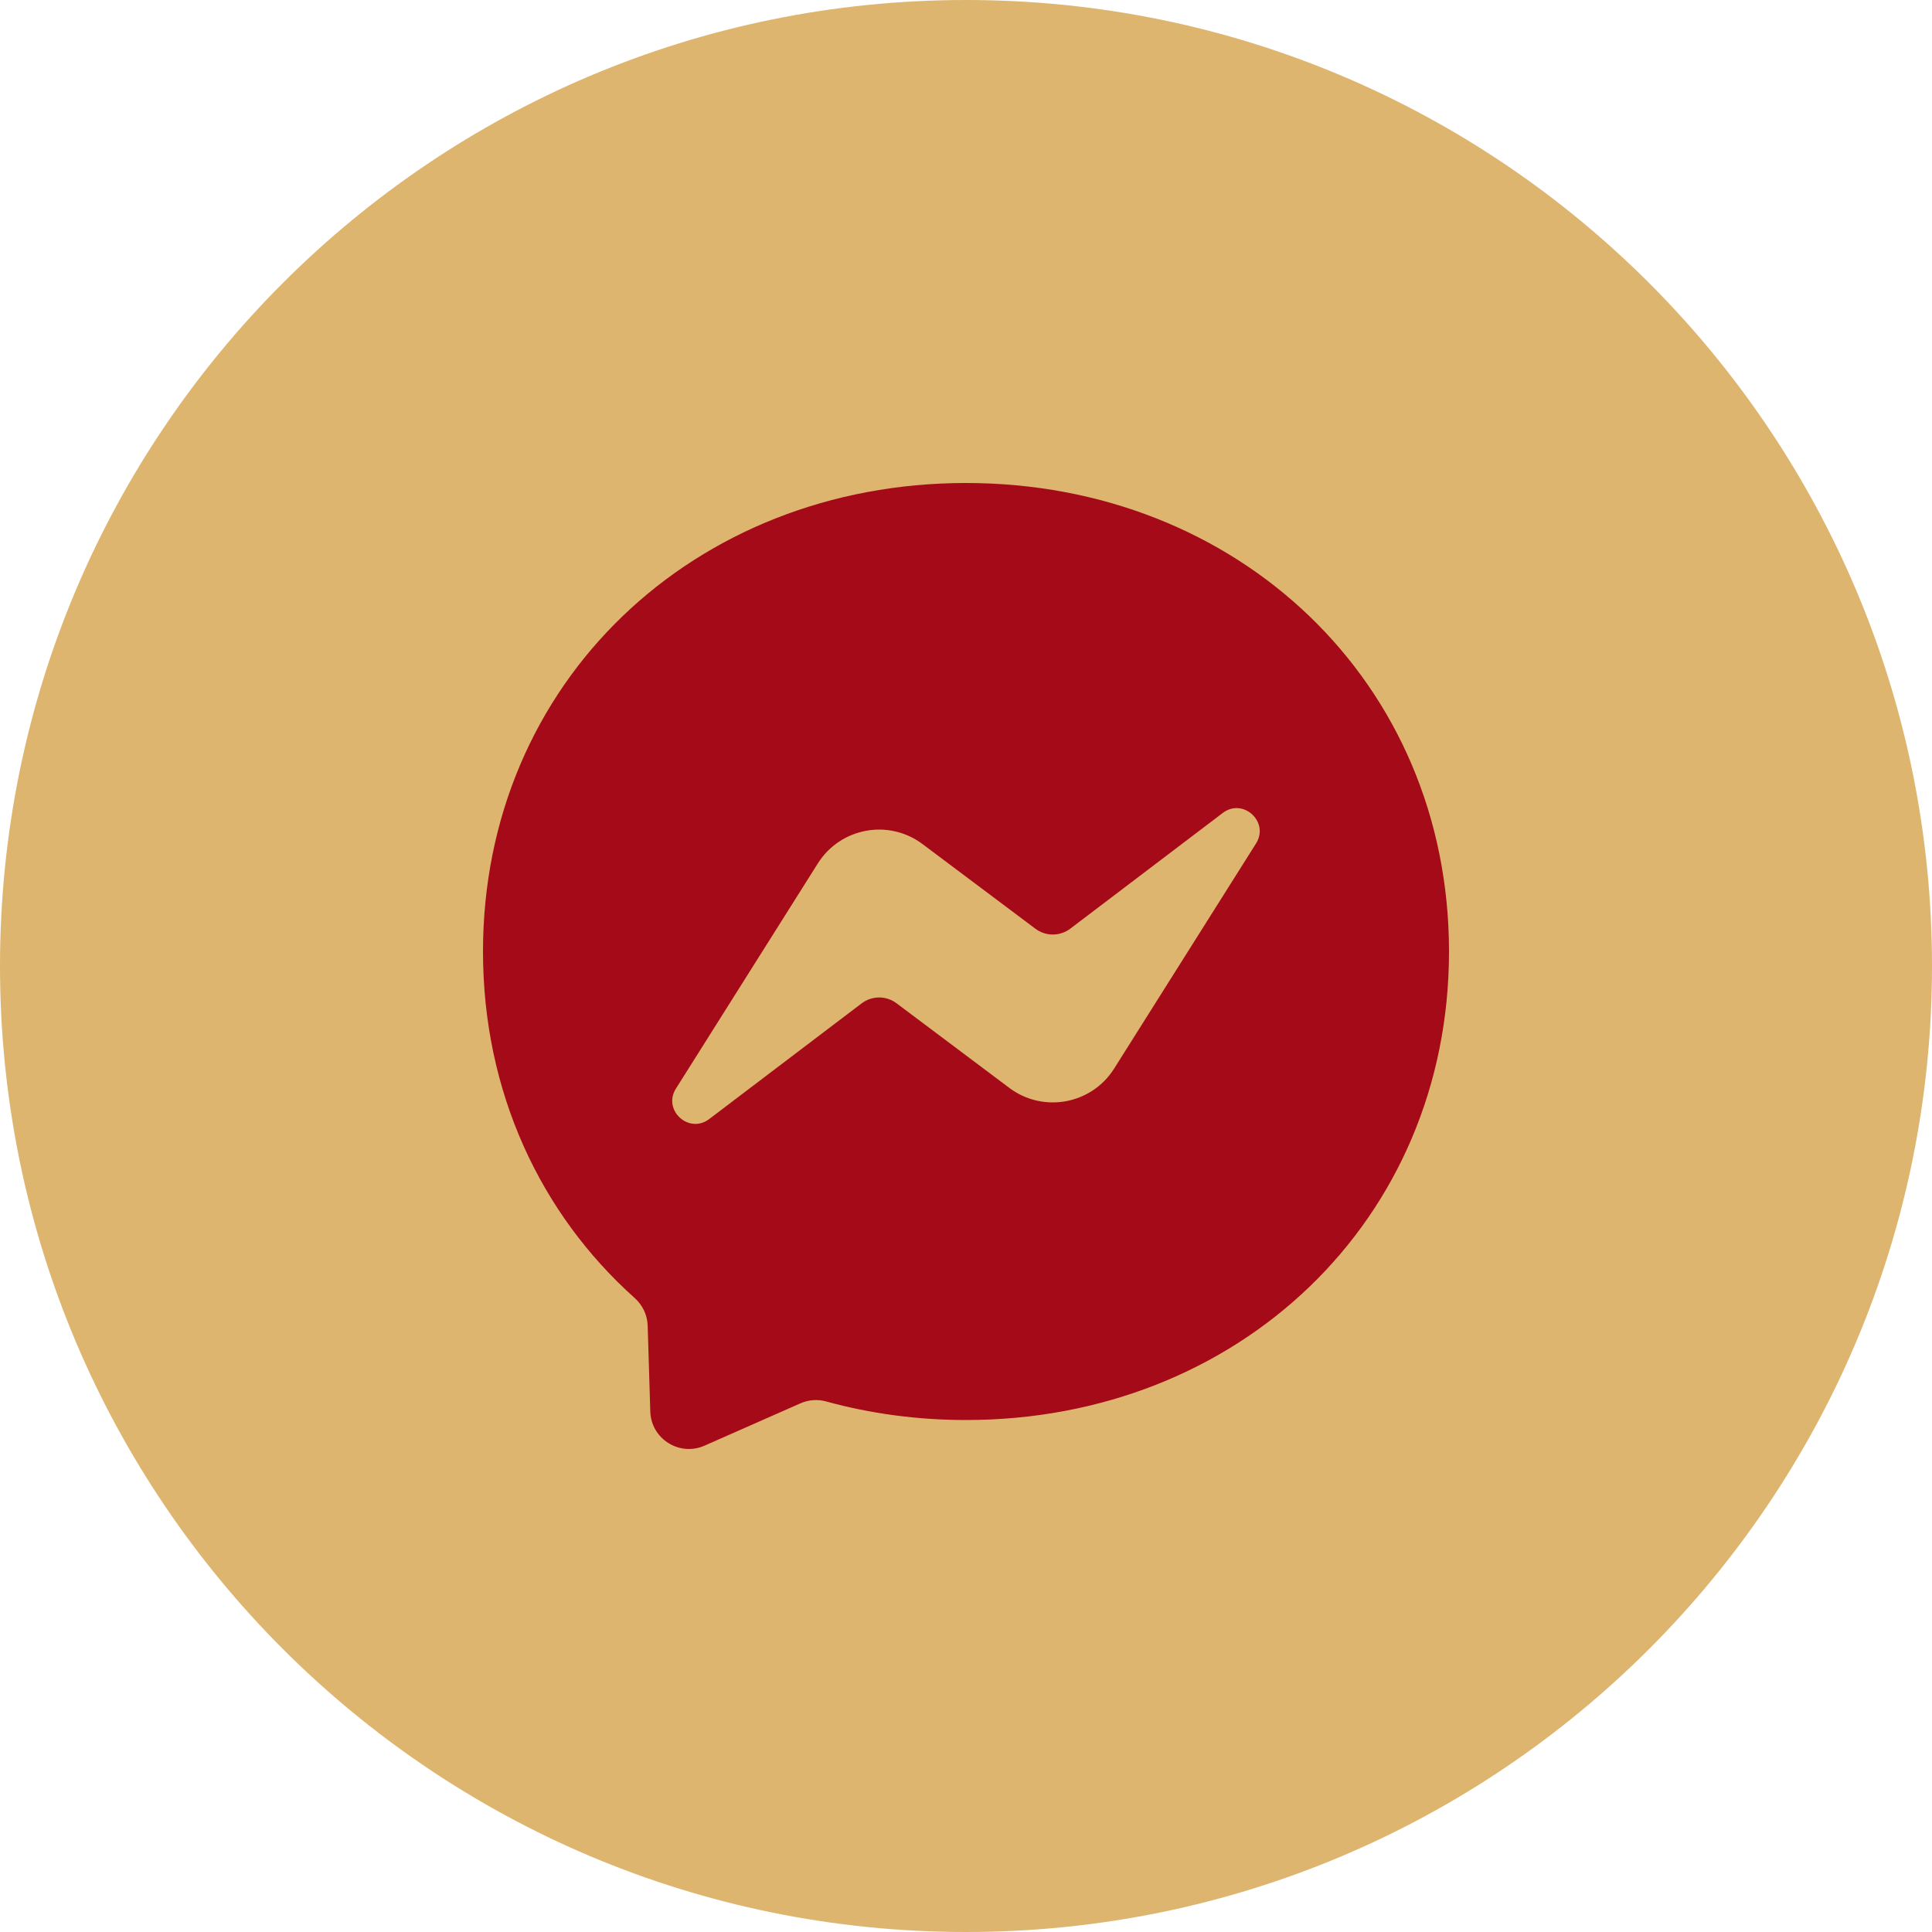
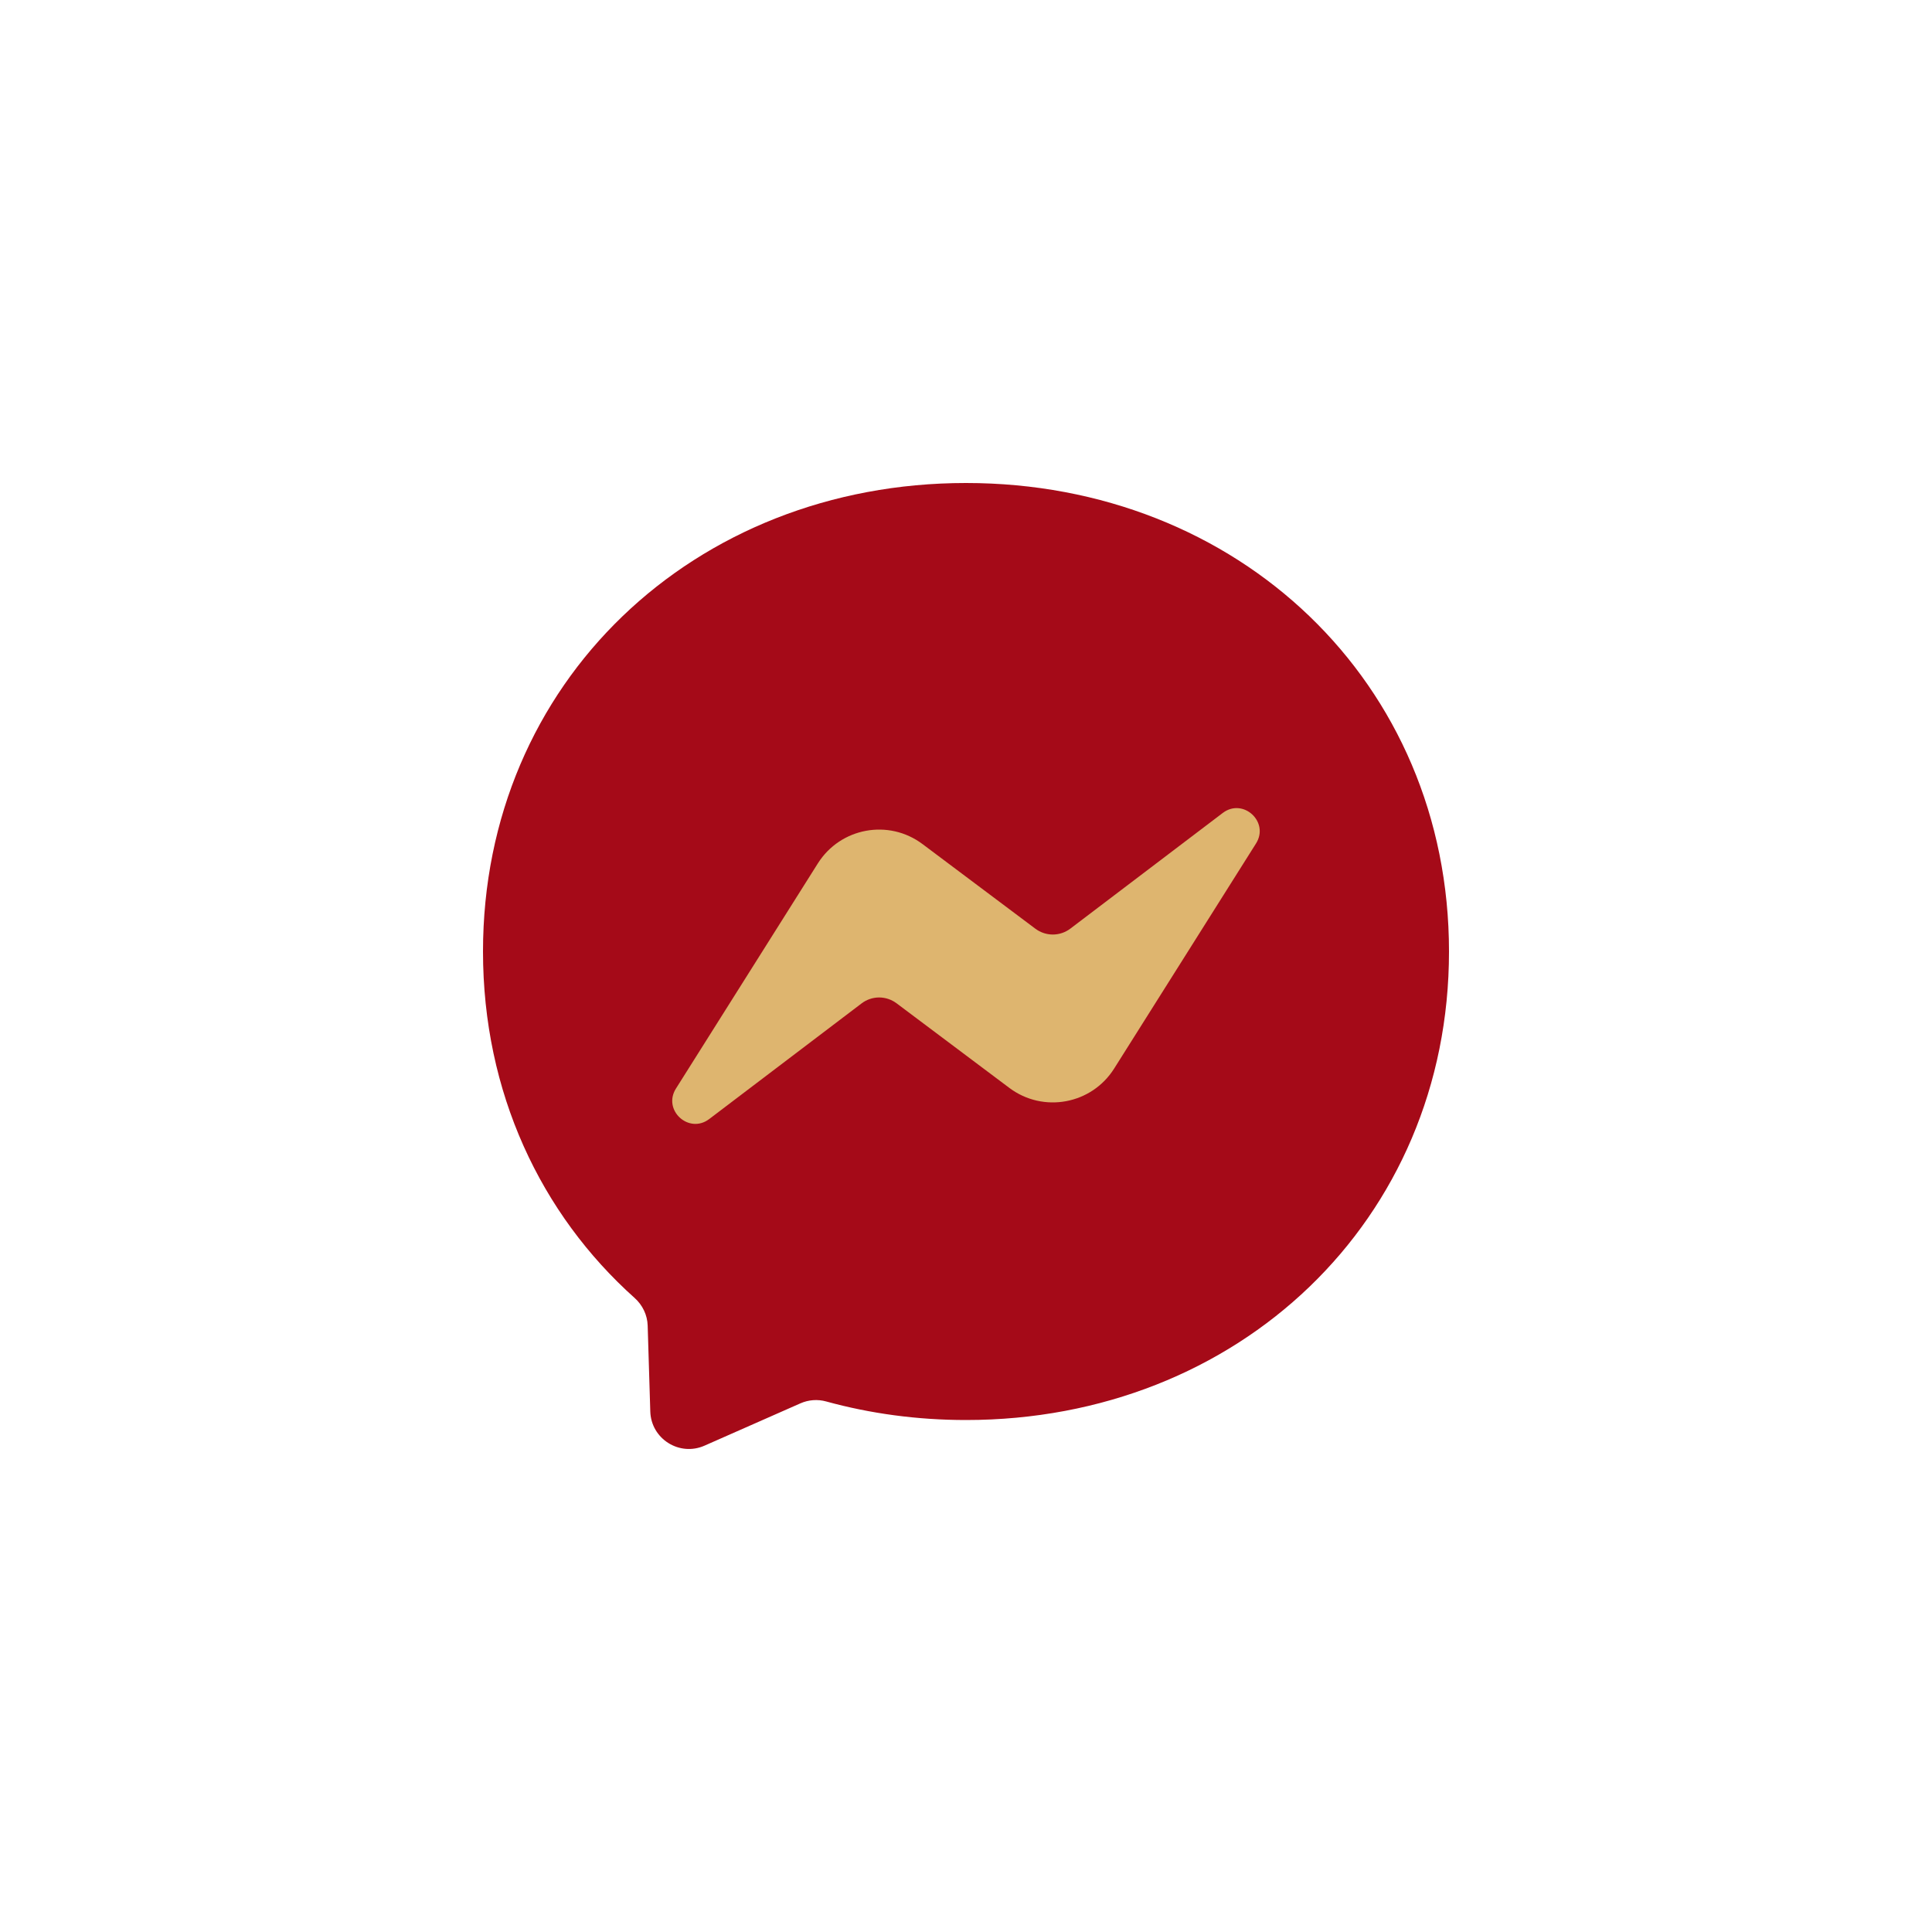
<svg xmlns="http://www.w3.org/2000/svg" width="56" height="56" viewBox="0 0 56 56" fill="none">
-   <path d="M0 28C0 12.536 12.536 0 28 0C43.464 0 56 12.536 56 28C56 43.464 43.464 56 28 56C12.536 56 0 43.464 0 28Z" fill="#DEB56F" />
  <g clip-path="url(#clip0_206_4991)">
    <path fill-rule="evenodd" clip-rule="evenodd" d="M28 14C20.113 14 14 19.777 14 27.58C14 31.662 15.673 35.188 18.397 37.624C18.625 37.829 18.764 38.116 18.773 38.423L18.849 40.913C18.873 41.707 19.694 42.224 20.421 41.903L23.2 40.677C23.435 40.573 23.699 40.553 23.947 40.622C25.224 40.973 26.583 41.16 28 41.16C35.886 41.16 42 35.383 42 27.58C42 19.777 35.887 14 28 14Z" fill="#A50A18" />
    <path fill-rule="evenodd" clip-rule="evenodd" d="M19.593 31.552L23.705 25.027C24.359 23.989 25.76 23.73 26.741 24.467L30.012 26.92C30.158 27.029 30.336 27.088 30.519 27.088C30.701 27.087 30.879 27.027 31.024 26.917L35.442 23.564C36.031 23.117 36.801 23.823 36.406 24.449L32.294 30.973C31.64 32.011 30.239 32.27 29.257 31.534L25.986 29.08C25.84 28.971 25.663 28.912 25.48 28.912C25.297 28.913 25.12 28.973 24.975 29.083L20.557 32.436C19.968 32.883 19.198 32.178 19.593 31.552Z" fill="#DEB56F" />
  </g>
  <defs>
    <clipPath id="clip0_206_4991">
      <rect width="28" height="28" fill="white" transform="translate(14 14)" />
    </clipPath>
  </defs>
</svg>